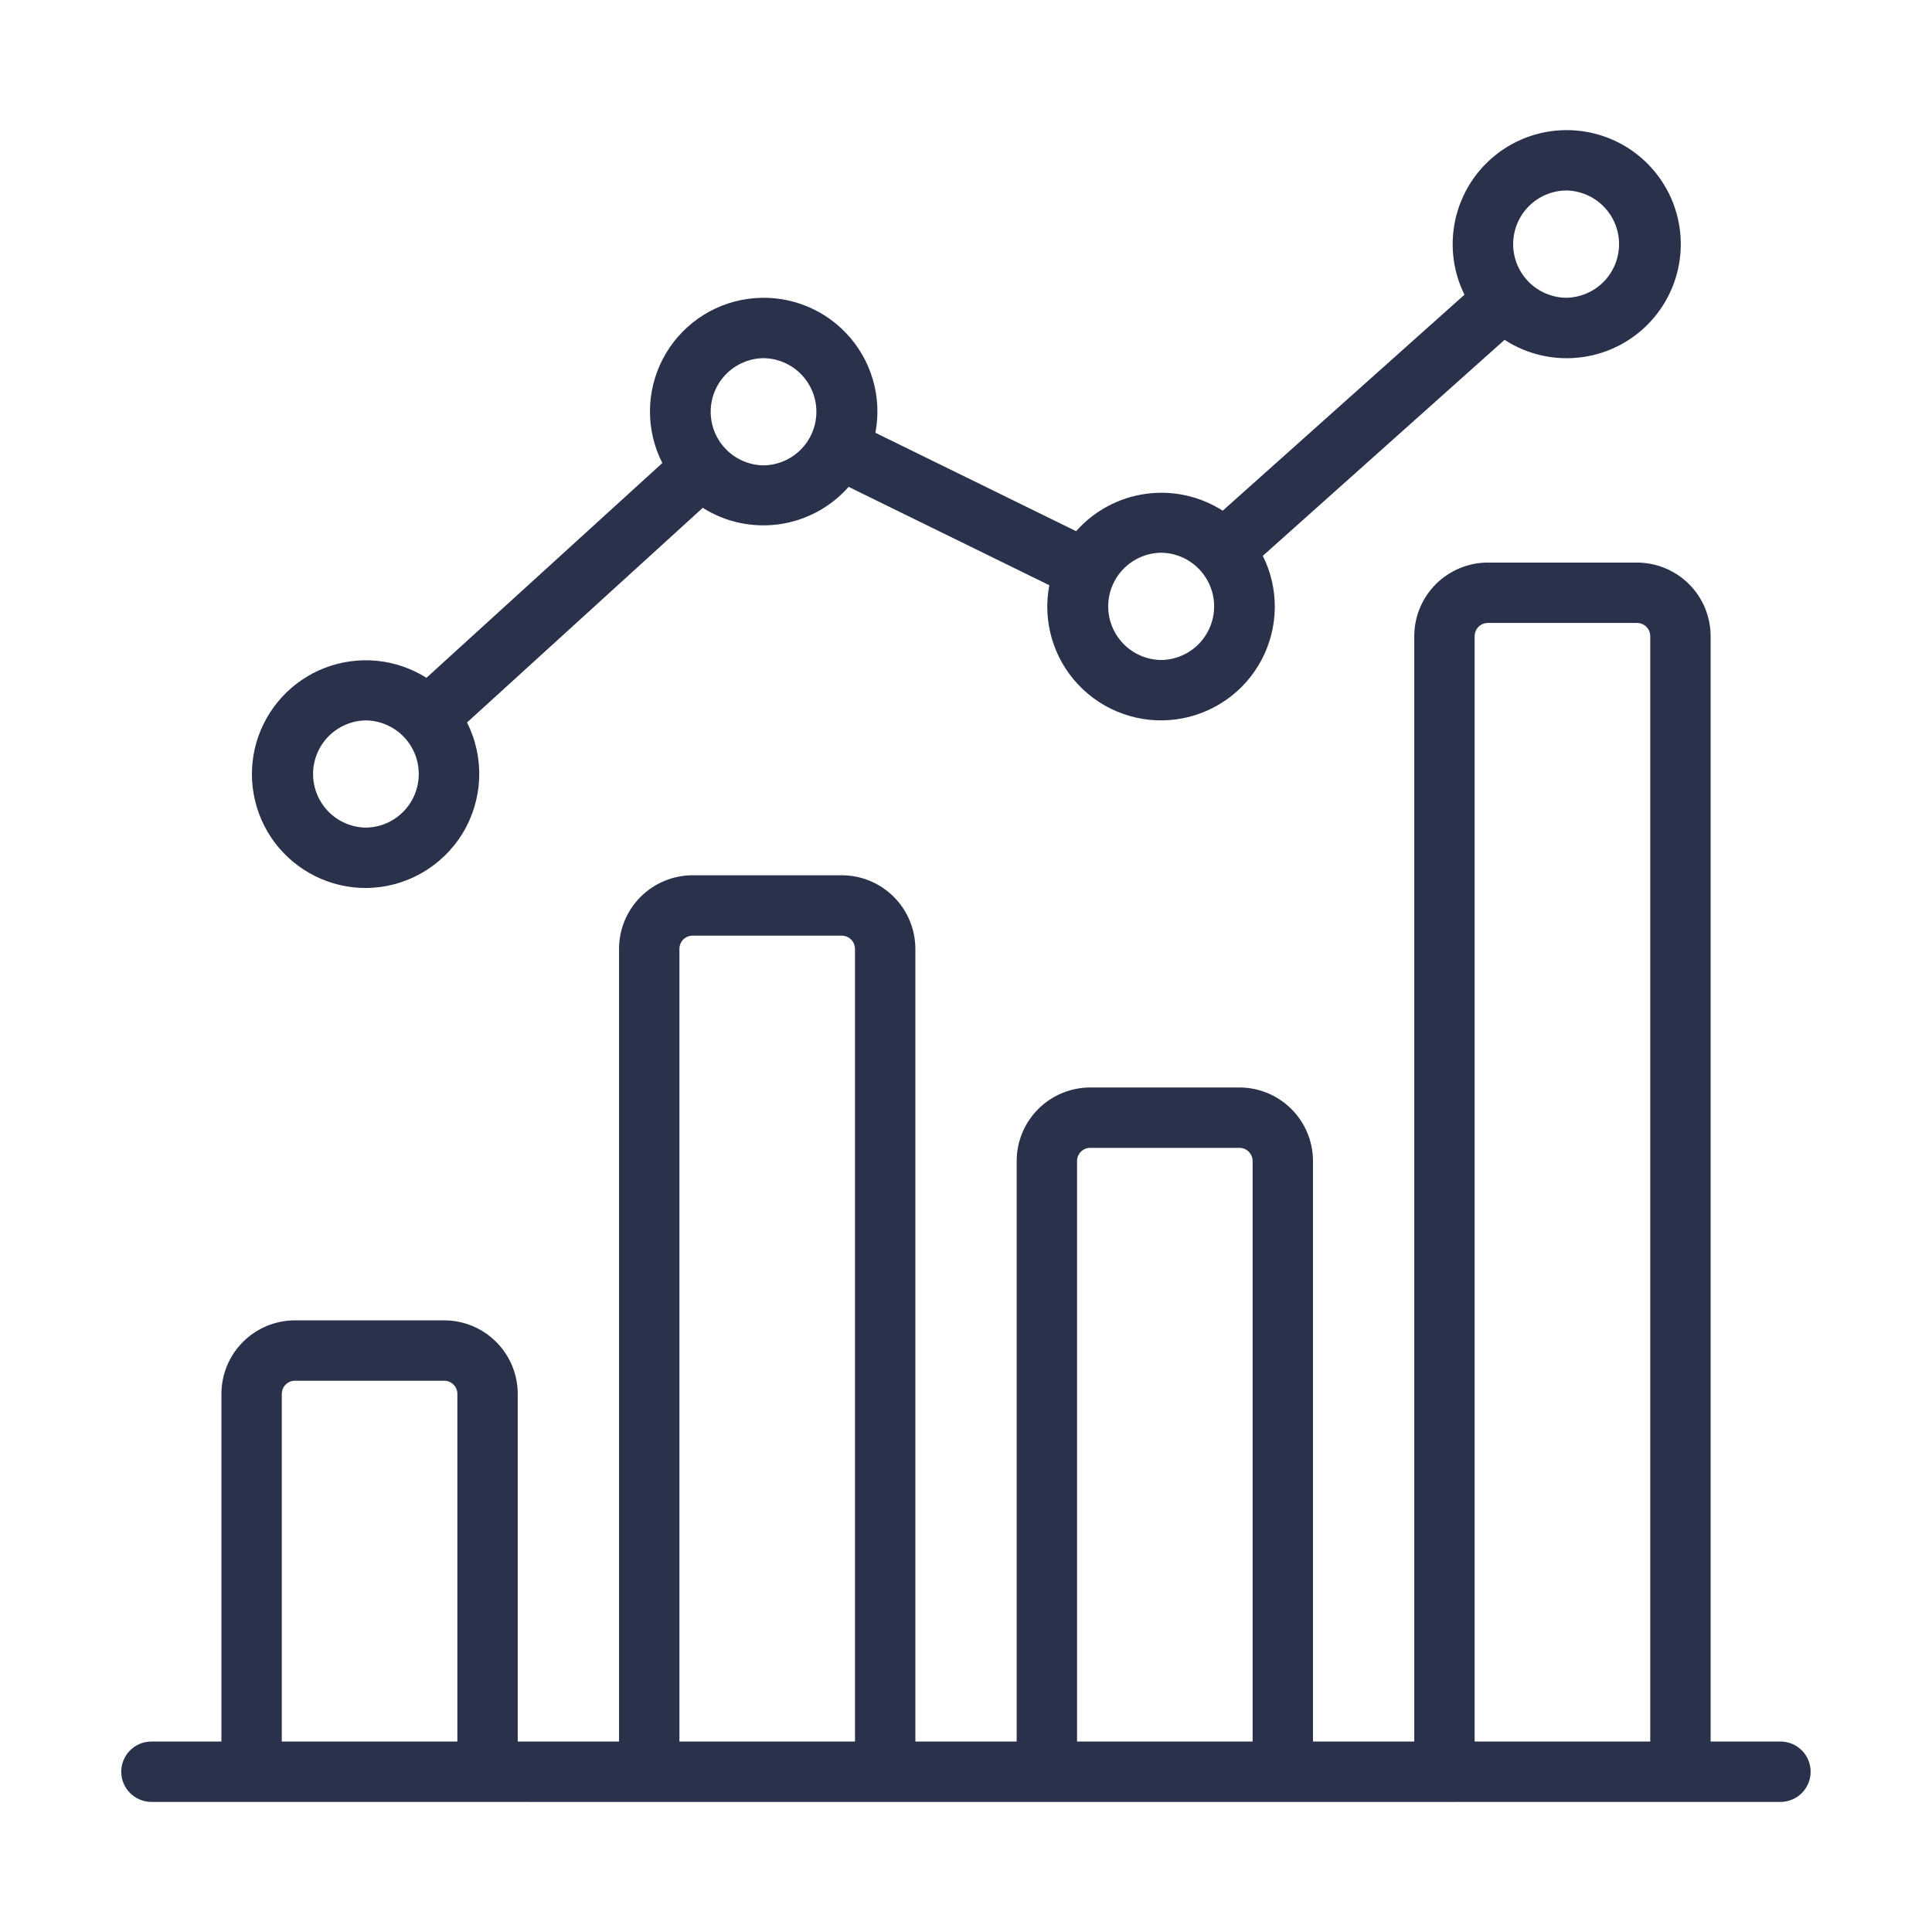
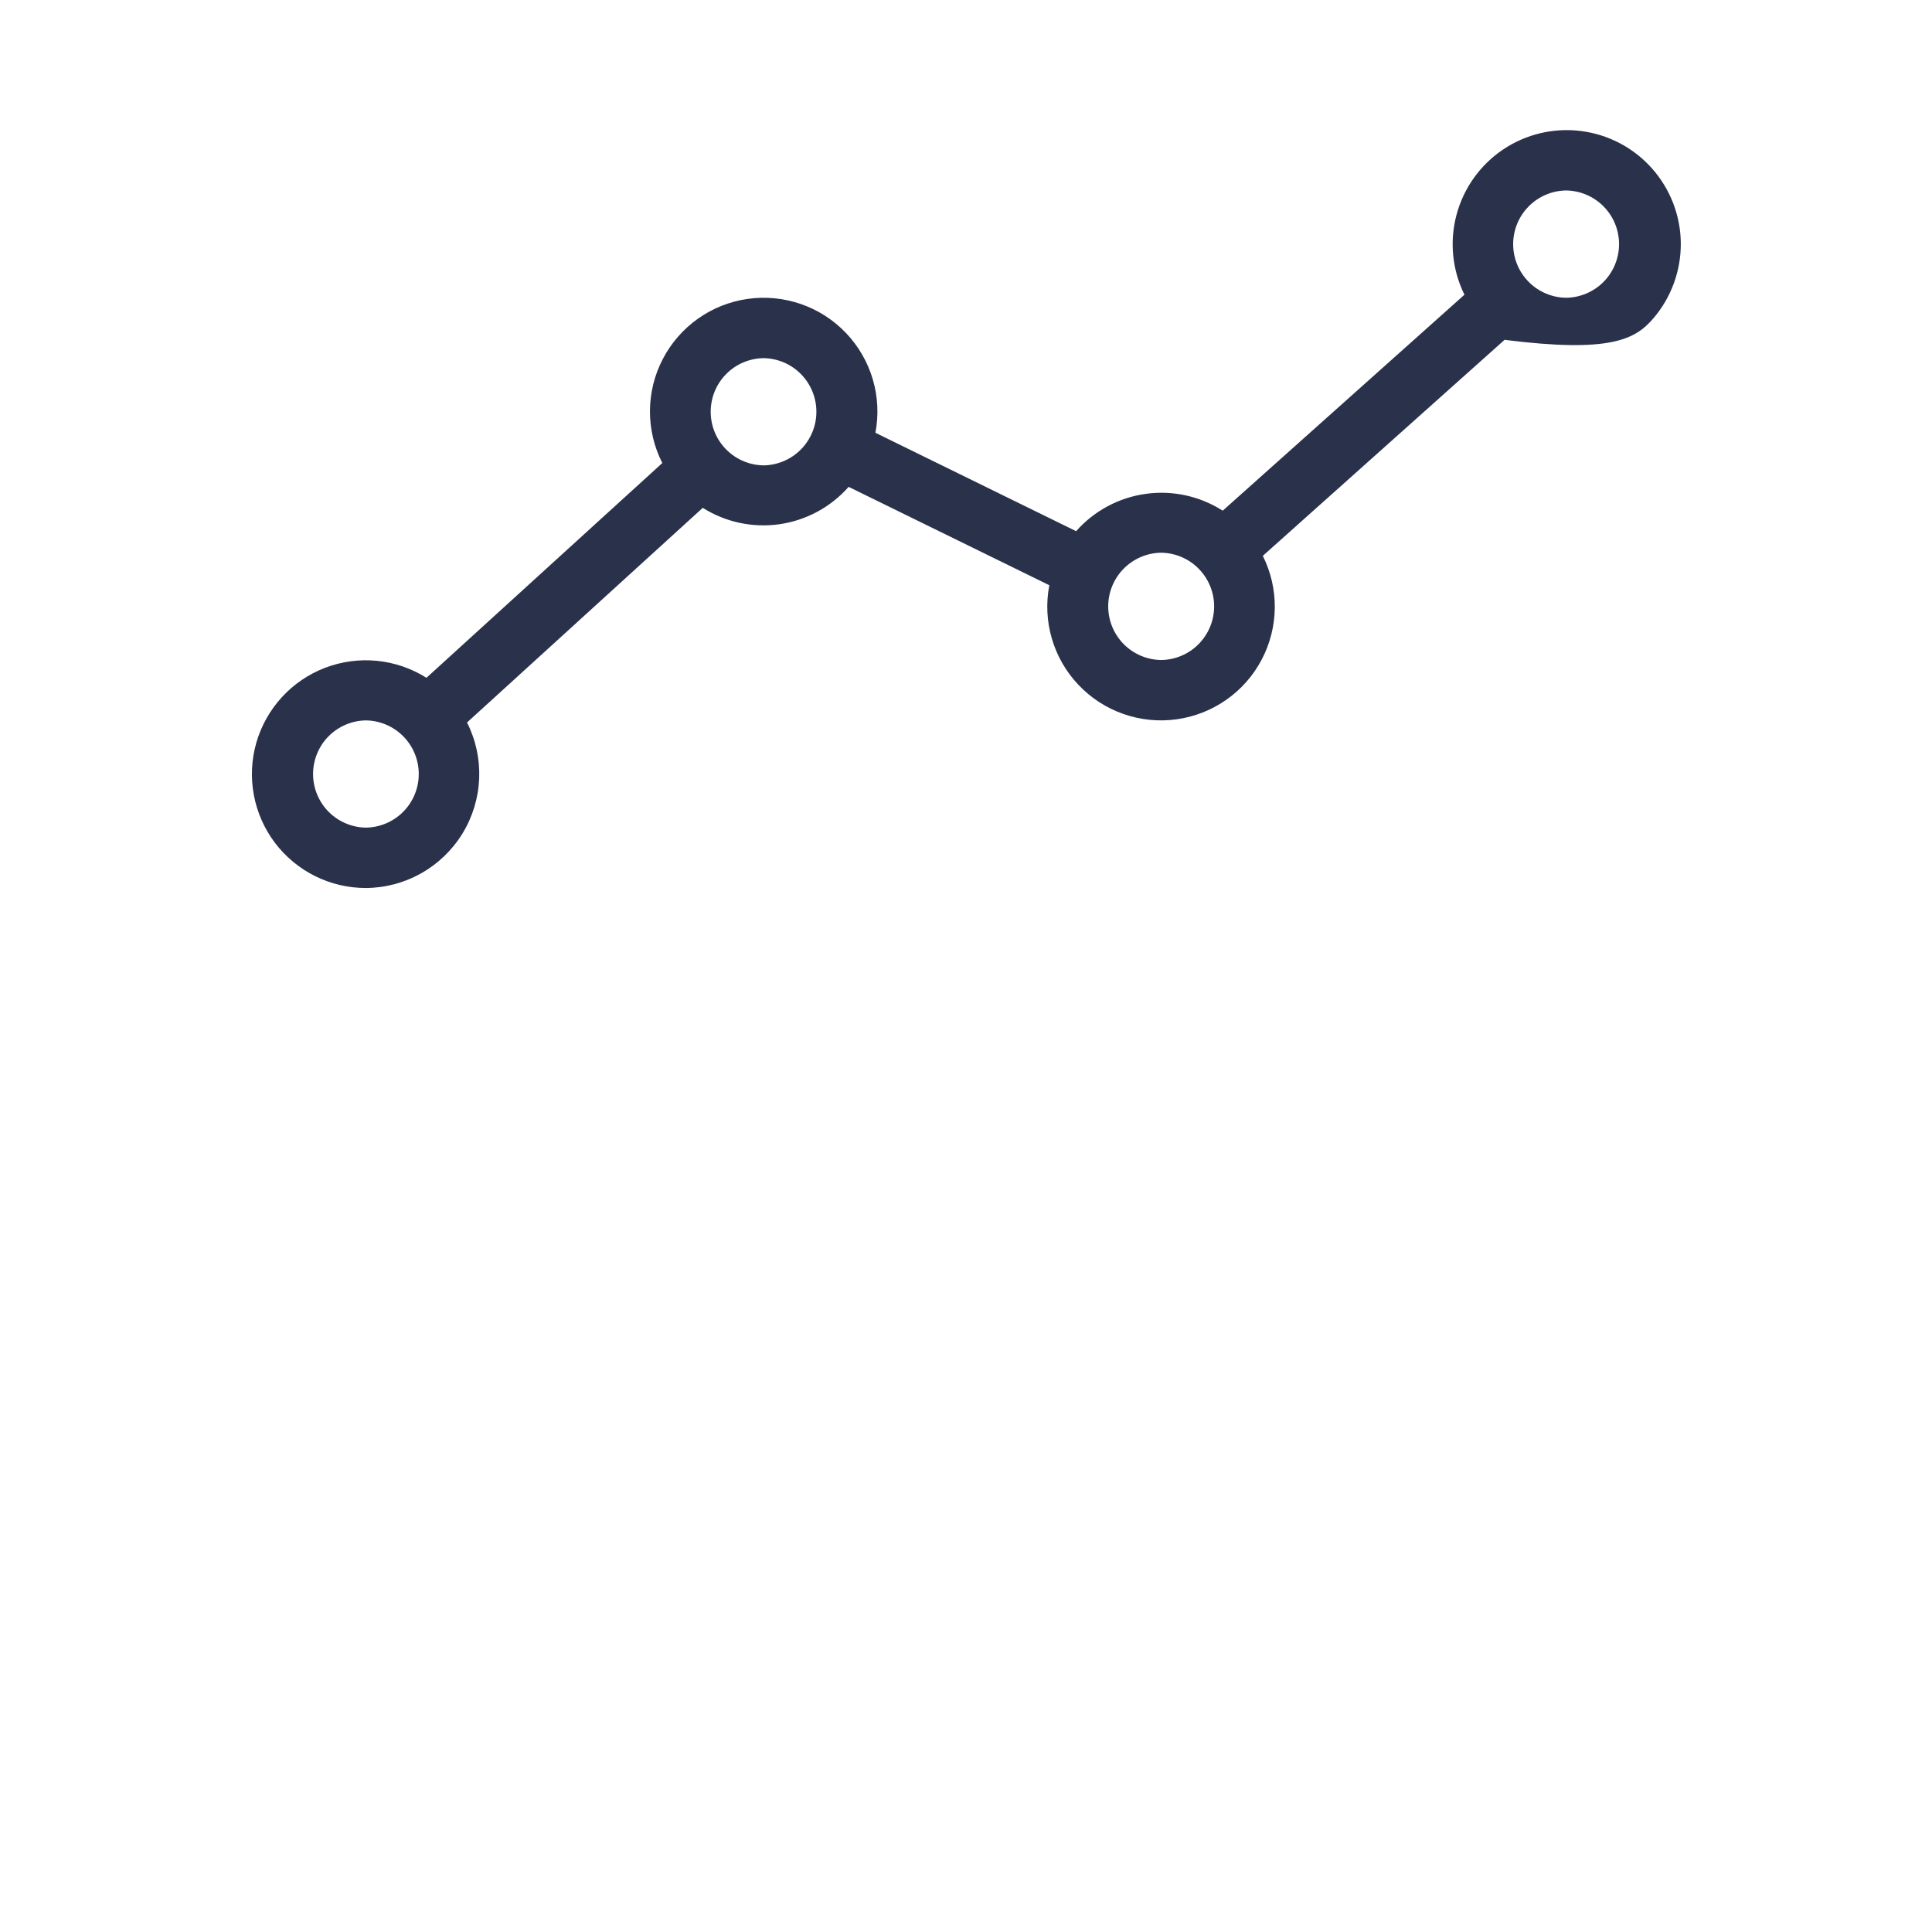
<svg xmlns="http://www.w3.org/2000/svg" width="48" height="48" viewBox="0 0 48 48" fill="none">
-   <path d="M44.25 43.268H42.5V15.804C42.499 15.32 42.306 14.855 41.964 14.513C41.621 14.171 41.157 13.978 40.672 13.977H36.964C36.48 13.978 36.016 14.171 35.673 14.513C35.331 14.856 35.138 15.32 35.137 15.804V43.268H32.621V28.846C32.62 28.361 32.428 27.897 32.085 27.554C31.743 27.212 31.279 27.019 30.794 27.018H27.085C26.601 27.019 26.136 27.212 25.794 27.554C25.451 27.897 25.259 28.361 25.259 28.846V43.268H22.742V23.574C22.741 23.089 22.549 22.625 22.206 22.282C21.864 21.94 21.4 21.747 20.915 21.746H17.206C16.722 21.747 16.258 21.94 15.915 22.282C15.573 22.625 15.38 23.089 15.38 23.574V43.268H12.863V34.631C12.863 34.147 12.67 33.682 12.328 33.34C11.985 32.997 11.521 32.804 11.036 32.804H7.328C6.844 32.804 6.379 32.997 6.036 33.34C5.694 33.682 5.501 34.147 5.501 34.631V43.268H3.75C3.553 43.271 3.366 43.351 3.228 43.492C3.09 43.632 3.012 43.821 3.012 44.018C3.012 44.215 3.09 44.404 3.228 44.544C3.366 44.684 3.553 44.765 3.75 44.768C9.352 44.769 42.642 44.771 44.25 44.768C44.447 44.764 44.633 44.683 44.771 44.543C44.908 44.403 44.985 44.214 44.985 44.018C44.985 43.822 44.908 43.633 44.771 43.493C44.633 43.352 44.447 43.272 44.25 43.268ZM7.001 43.268V34.631C7.001 34.544 7.035 34.461 7.097 34.4C7.158 34.339 7.241 34.304 7.328 34.304H11.036C11.123 34.304 11.206 34.339 11.267 34.4C11.329 34.461 11.363 34.544 11.363 34.631V43.268H7.001ZM16.88 43.268V23.574C16.88 23.487 16.914 23.404 16.975 23.343C17.037 23.281 17.12 23.247 17.206 23.246H20.915C21.002 23.247 21.085 23.281 21.146 23.343C21.207 23.404 21.242 23.487 21.242 23.574V43.268H16.88ZM26.759 43.268V28.846C26.759 28.759 26.793 28.676 26.854 28.614C26.915 28.553 26.998 28.519 27.085 28.518H30.794C30.881 28.518 30.964 28.553 31.025 28.614C31.086 28.676 31.121 28.759 31.121 28.846V43.268H26.759ZM36.637 43.268V15.804C36.638 15.718 36.672 15.634 36.733 15.573C36.794 15.512 36.877 15.478 36.964 15.477H40.672C40.759 15.478 40.842 15.512 40.904 15.573C40.965 15.634 40.999 15.717 41 15.804V43.268H36.637Z" fill="#2A314B" />
-   <path d="M9.091 22.062C9.574 22.059 10.047 21.933 10.467 21.695C10.887 21.458 11.24 21.117 11.492 20.705C11.743 20.294 11.885 19.824 11.905 19.342C11.924 18.86 11.821 18.381 11.603 17.95L17.46 12.617C18.027 12.975 18.703 13.119 19.367 13.024C20.032 12.928 20.64 12.599 21.084 12.096L26.07 14.54C25.985 14.981 26.007 15.436 26.133 15.866C26.259 16.297 26.486 16.692 26.796 17.017C27.105 17.343 27.487 17.59 27.91 17.738C28.334 17.887 28.787 17.933 29.231 17.871C29.676 17.81 30.099 17.644 30.467 17.386C30.835 17.129 31.136 16.787 31.345 16.39C31.555 15.993 31.666 15.552 31.672 15.104C31.677 14.655 31.575 14.211 31.374 13.81L37.381 8.443C37.957 8.817 38.648 8.969 39.327 8.871C40.006 8.774 40.627 8.434 41.074 7.913C41.521 7.393 41.764 6.728 41.759 6.042C41.753 5.356 41.498 4.696 41.042 4.183C40.586 3.67 39.96 3.341 39.279 3.255C38.599 3.169 37.91 3.333 37.341 3.716C36.772 4.1 36.362 4.676 36.186 5.34C36.01 6.003 36.08 6.707 36.384 7.322L30.378 12.688C29.81 12.325 29.131 12.176 28.463 12.27C27.795 12.363 27.183 12.692 26.736 13.197L21.749 10.752C21.834 10.311 21.811 9.856 21.684 9.424C21.557 8.993 21.328 8.598 21.018 8.273C20.708 7.948 20.325 7.701 19.9 7.554C19.475 7.407 19.021 7.363 18.576 7.426C18.131 7.489 17.707 7.658 17.341 7.917C16.974 8.177 16.674 8.521 16.467 8.92C16.259 9.318 16.15 9.761 16.148 10.21C16.146 10.66 16.251 11.104 16.455 11.504L10.595 16.84C10.224 16.606 9.804 16.462 9.367 16.418C8.931 16.375 8.49 16.434 8.08 16.59C7.67 16.746 7.302 16.996 7.006 17.318C6.709 17.641 6.491 18.029 6.369 18.45C6.248 18.872 6.226 19.316 6.306 19.747C6.386 20.179 6.564 20.585 6.828 20.936C7.092 21.286 7.434 21.57 7.827 21.766C8.22 21.961 8.652 22.063 9.091 22.062ZM38.909 4.732C39.26 4.737 39.594 4.879 39.841 5.129C40.087 5.378 40.225 5.715 40.225 6.065C40.225 6.416 40.087 6.752 39.841 7.002C39.594 7.251 39.26 7.393 38.909 7.398C38.559 7.393 38.224 7.251 37.978 7.001C37.732 6.752 37.594 6.416 37.594 6.065C37.594 5.715 37.732 5.378 37.978 5.129C38.224 4.879 38.559 4.737 38.909 4.732ZM28.849 13.732C29.199 13.737 29.534 13.879 29.78 14.129C30.026 14.378 30.165 14.715 30.165 15.065C30.165 15.416 30.026 15.752 29.78 16.002C29.534 16.251 29.199 16.393 28.849 16.398C28.498 16.393 28.164 16.251 27.917 16.002C27.671 15.752 27.533 15.416 27.533 15.065C27.533 14.715 27.671 14.378 27.917 14.129C28.164 13.879 28.498 13.737 28.849 13.732ZM18.97 8.898C19.32 8.903 19.654 9.045 19.9 9.295C20.145 9.544 20.283 9.88 20.283 10.23C20.283 10.58 20.145 10.916 19.9 11.165C19.654 11.415 19.32 11.557 18.97 11.562C18.62 11.557 18.286 11.415 18.04 11.165C17.794 10.916 17.657 10.58 17.657 10.23C17.657 9.88 17.794 9.544 18.04 9.295C18.286 9.045 18.62 8.903 18.97 8.898ZM9.091 17.898C9.441 17.903 9.775 18.046 10.021 18.295C10.266 18.544 10.404 18.88 10.404 19.23C10.404 19.58 10.266 19.916 10.021 20.165C9.775 20.415 9.441 20.557 9.091 20.562C8.741 20.557 8.407 20.415 8.161 20.165C7.916 19.916 7.778 19.58 7.778 19.23C7.778 18.88 7.916 18.544 8.161 18.295C8.407 18.046 8.741 17.903 9.091 17.898Z" fill="#2A314B" />
+   <path d="M9.091 22.062C9.574 22.059 10.047 21.933 10.467 21.695C10.887 21.458 11.24 21.117 11.492 20.705C11.743 20.294 11.885 19.824 11.905 19.342C11.924 18.86 11.821 18.381 11.603 17.95L17.46 12.617C18.027 12.975 18.703 13.119 19.367 13.024C20.032 12.928 20.64 12.599 21.084 12.096L26.07 14.54C25.985 14.981 26.007 15.436 26.133 15.866C26.259 16.297 26.486 16.692 26.796 17.017C27.105 17.343 27.487 17.59 27.91 17.738C28.334 17.887 28.787 17.933 29.231 17.871C29.676 17.81 30.099 17.644 30.467 17.386C30.835 17.129 31.136 16.787 31.345 16.39C31.555 15.993 31.666 15.552 31.672 15.104C31.677 14.655 31.575 14.211 31.374 13.81L37.381 8.443C40.006 8.774 40.627 8.434 41.074 7.913C41.521 7.393 41.764 6.728 41.759 6.042C41.753 5.356 41.498 4.696 41.042 4.183C40.586 3.67 39.96 3.341 39.279 3.255C38.599 3.169 37.91 3.333 37.341 3.716C36.772 4.1 36.362 4.676 36.186 5.34C36.01 6.003 36.08 6.707 36.384 7.322L30.378 12.688C29.81 12.325 29.131 12.176 28.463 12.27C27.795 12.363 27.183 12.692 26.736 13.197L21.749 10.752C21.834 10.311 21.811 9.856 21.684 9.424C21.557 8.993 21.328 8.598 21.018 8.273C20.708 7.948 20.325 7.701 19.9 7.554C19.475 7.407 19.021 7.363 18.576 7.426C18.131 7.489 17.707 7.658 17.341 7.917C16.974 8.177 16.674 8.521 16.467 8.92C16.259 9.318 16.15 9.761 16.148 10.21C16.146 10.66 16.251 11.104 16.455 11.504L10.595 16.84C10.224 16.606 9.804 16.462 9.367 16.418C8.931 16.375 8.49 16.434 8.08 16.59C7.67 16.746 7.302 16.996 7.006 17.318C6.709 17.641 6.491 18.029 6.369 18.45C6.248 18.872 6.226 19.316 6.306 19.747C6.386 20.179 6.564 20.585 6.828 20.936C7.092 21.286 7.434 21.57 7.827 21.766C8.22 21.961 8.652 22.063 9.091 22.062ZM38.909 4.732C39.26 4.737 39.594 4.879 39.841 5.129C40.087 5.378 40.225 5.715 40.225 6.065C40.225 6.416 40.087 6.752 39.841 7.002C39.594 7.251 39.26 7.393 38.909 7.398C38.559 7.393 38.224 7.251 37.978 7.001C37.732 6.752 37.594 6.416 37.594 6.065C37.594 5.715 37.732 5.378 37.978 5.129C38.224 4.879 38.559 4.737 38.909 4.732ZM28.849 13.732C29.199 13.737 29.534 13.879 29.78 14.129C30.026 14.378 30.165 14.715 30.165 15.065C30.165 15.416 30.026 15.752 29.78 16.002C29.534 16.251 29.199 16.393 28.849 16.398C28.498 16.393 28.164 16.251 27.917 16.002C27.671 15.752 27.533 15.416 27.533 15.065C27.533 14.715 27.671 14.378 27.917 14.129C28.164 13.879 28.498 13.737 28.849 13.732ZM18.97 8.898C19.32 8.903 19.654 9.045 19.9 9.295C20.145 9.544 20.283 9.88 20.283 10.23C20.283 10.58 20.145 10.916 19.9 11.165C19.654 11.415 19.32 11.557 18.97 11.562C18.62 11.557 18.286 11.415 18.04 11.165C17.794 10.916 17.657 10.58 17.657 10.23C17.657 9.88 17.794 9.544 18.04 9.295C18.286 9.045 18.62 8.903 18.97 8.898ZM9.091 17.898C9.441 17.903 9.775 18.046 10.021 18.295C10.266 18.544 10.404 18.88 10.404 19.23C10.404 19.58 10.266 19.916 10.021 20.165C9.775 20.415 9.441 20.557 9.091 20.562C8.741 20.557 8.407 20.415 8.161 20.165C7.916 19.916 7.778 19.58 7.778 19.23C7.778 18.88 7.916 18.544 8.161 18.295C8.407 18.046 8.741 17.903 9.091 17.898Z" fill="#2A314B" />
</svg>